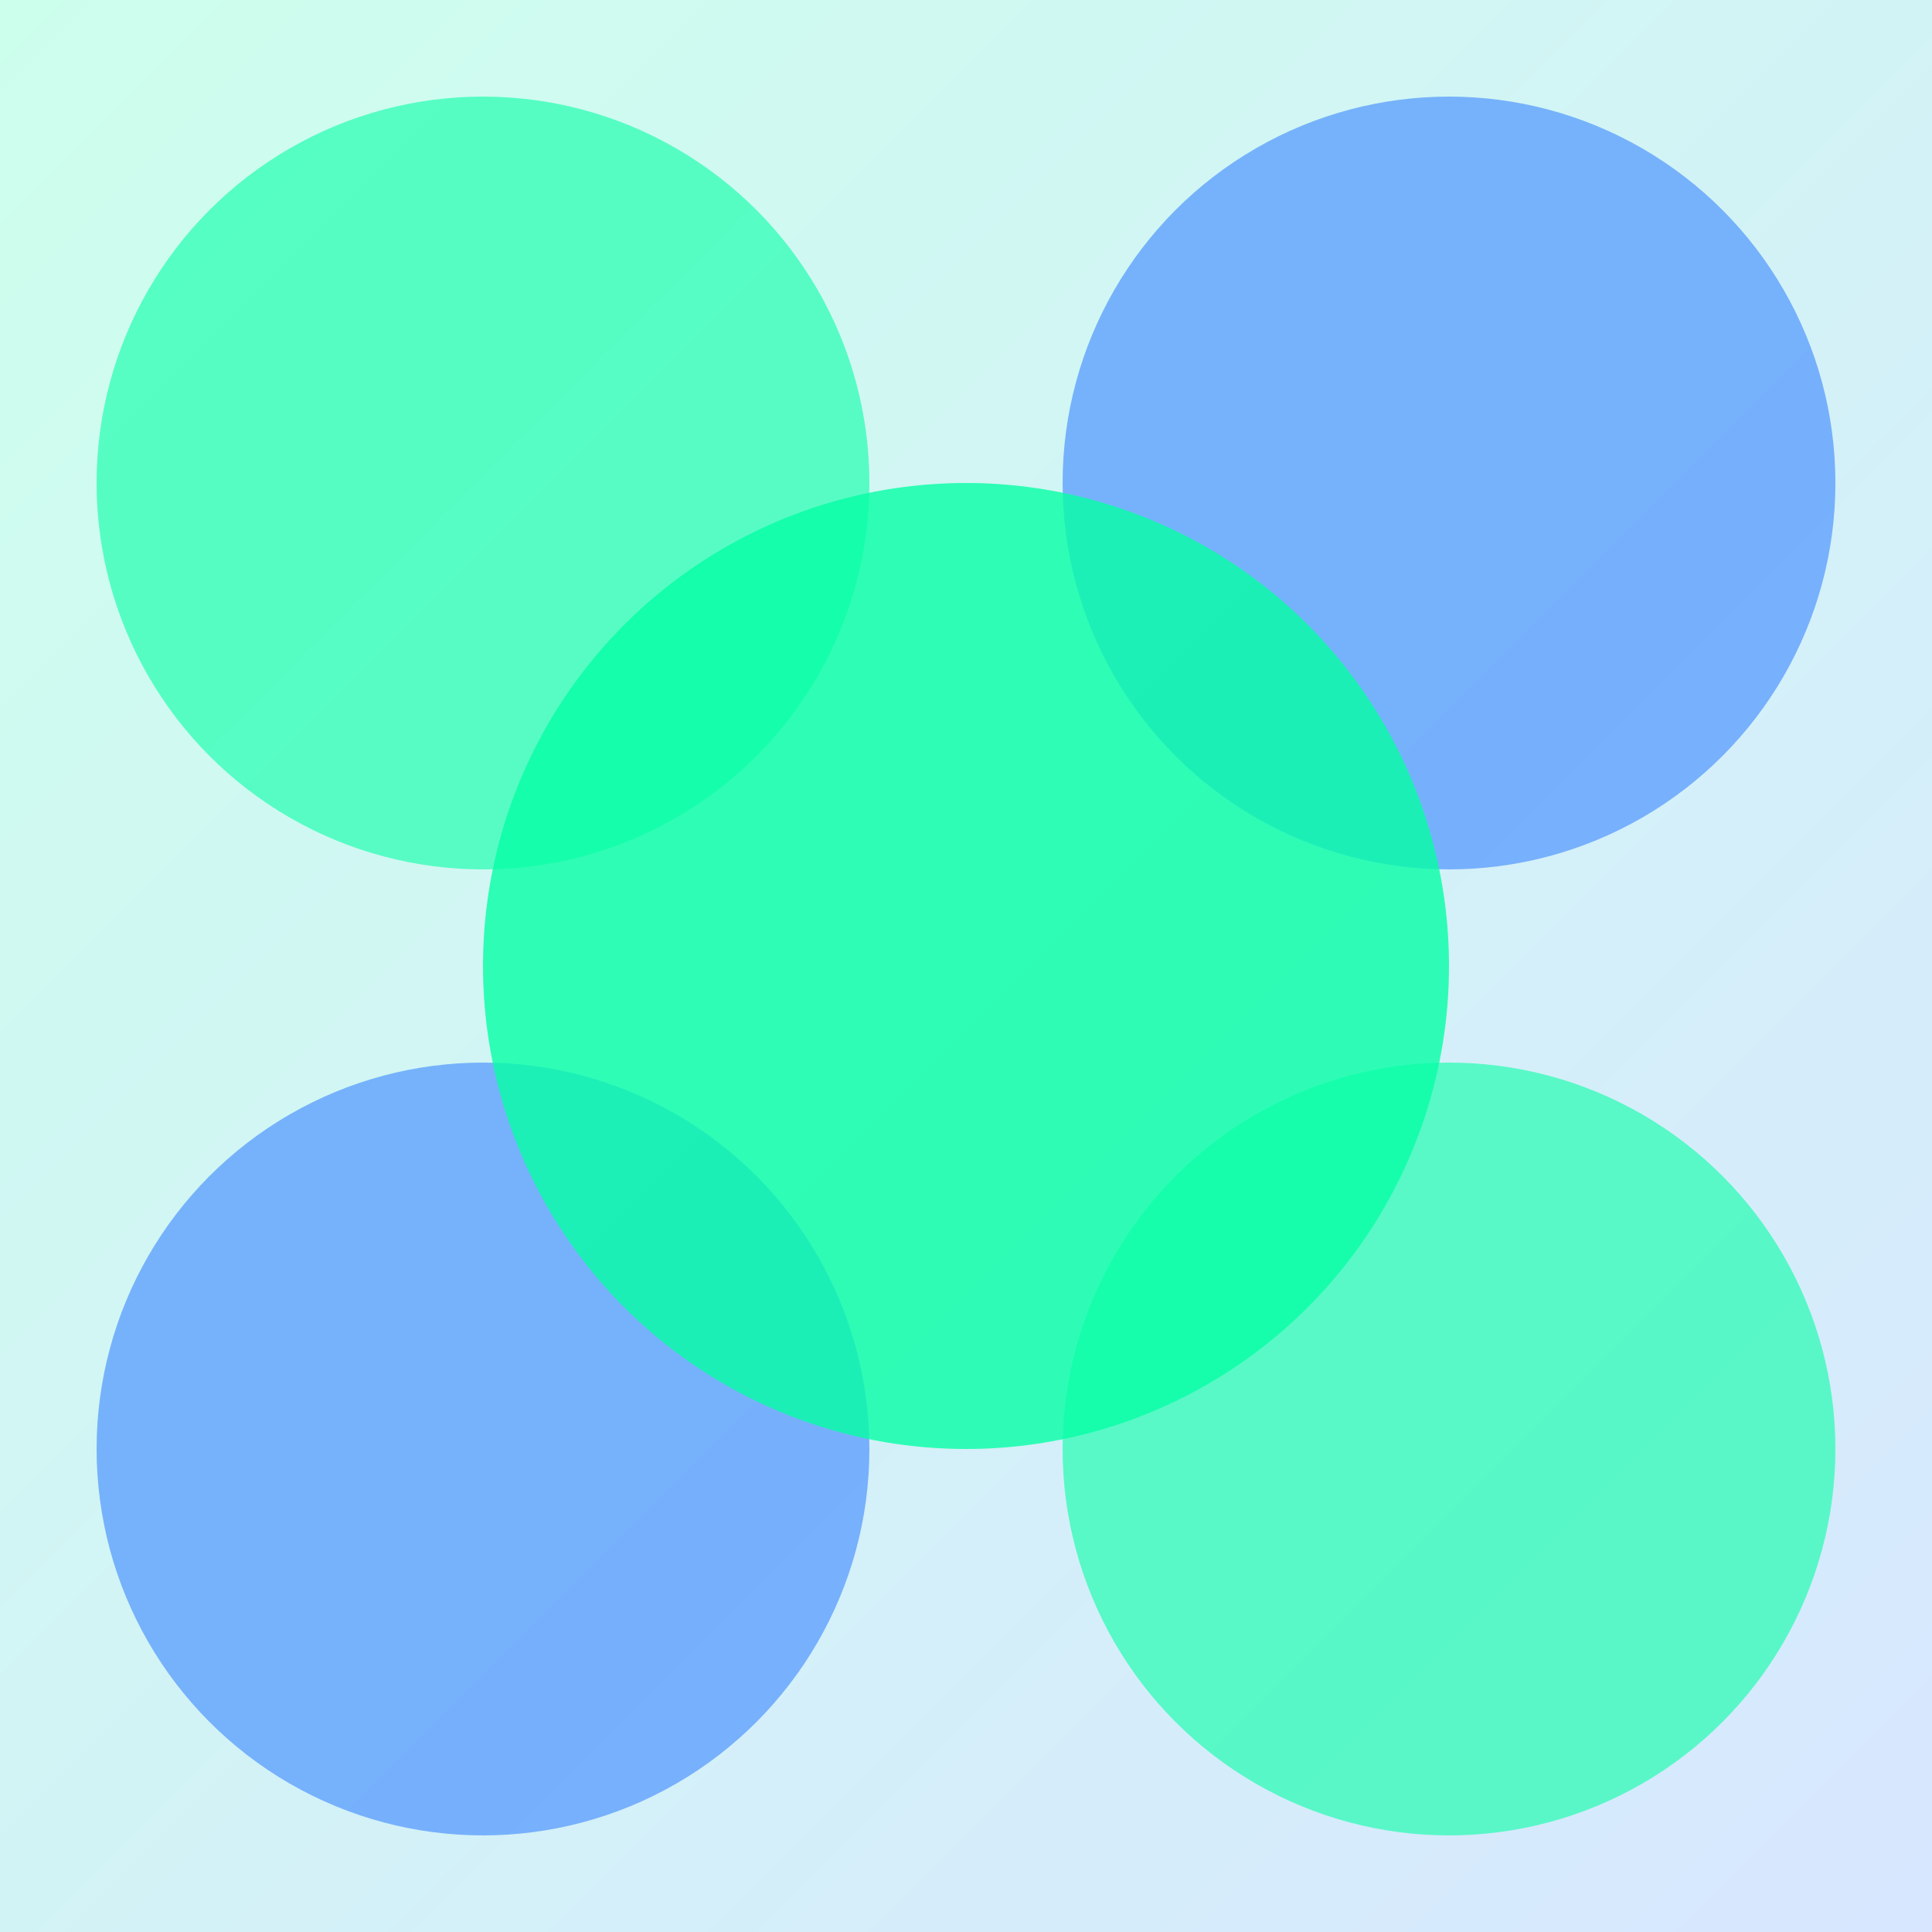
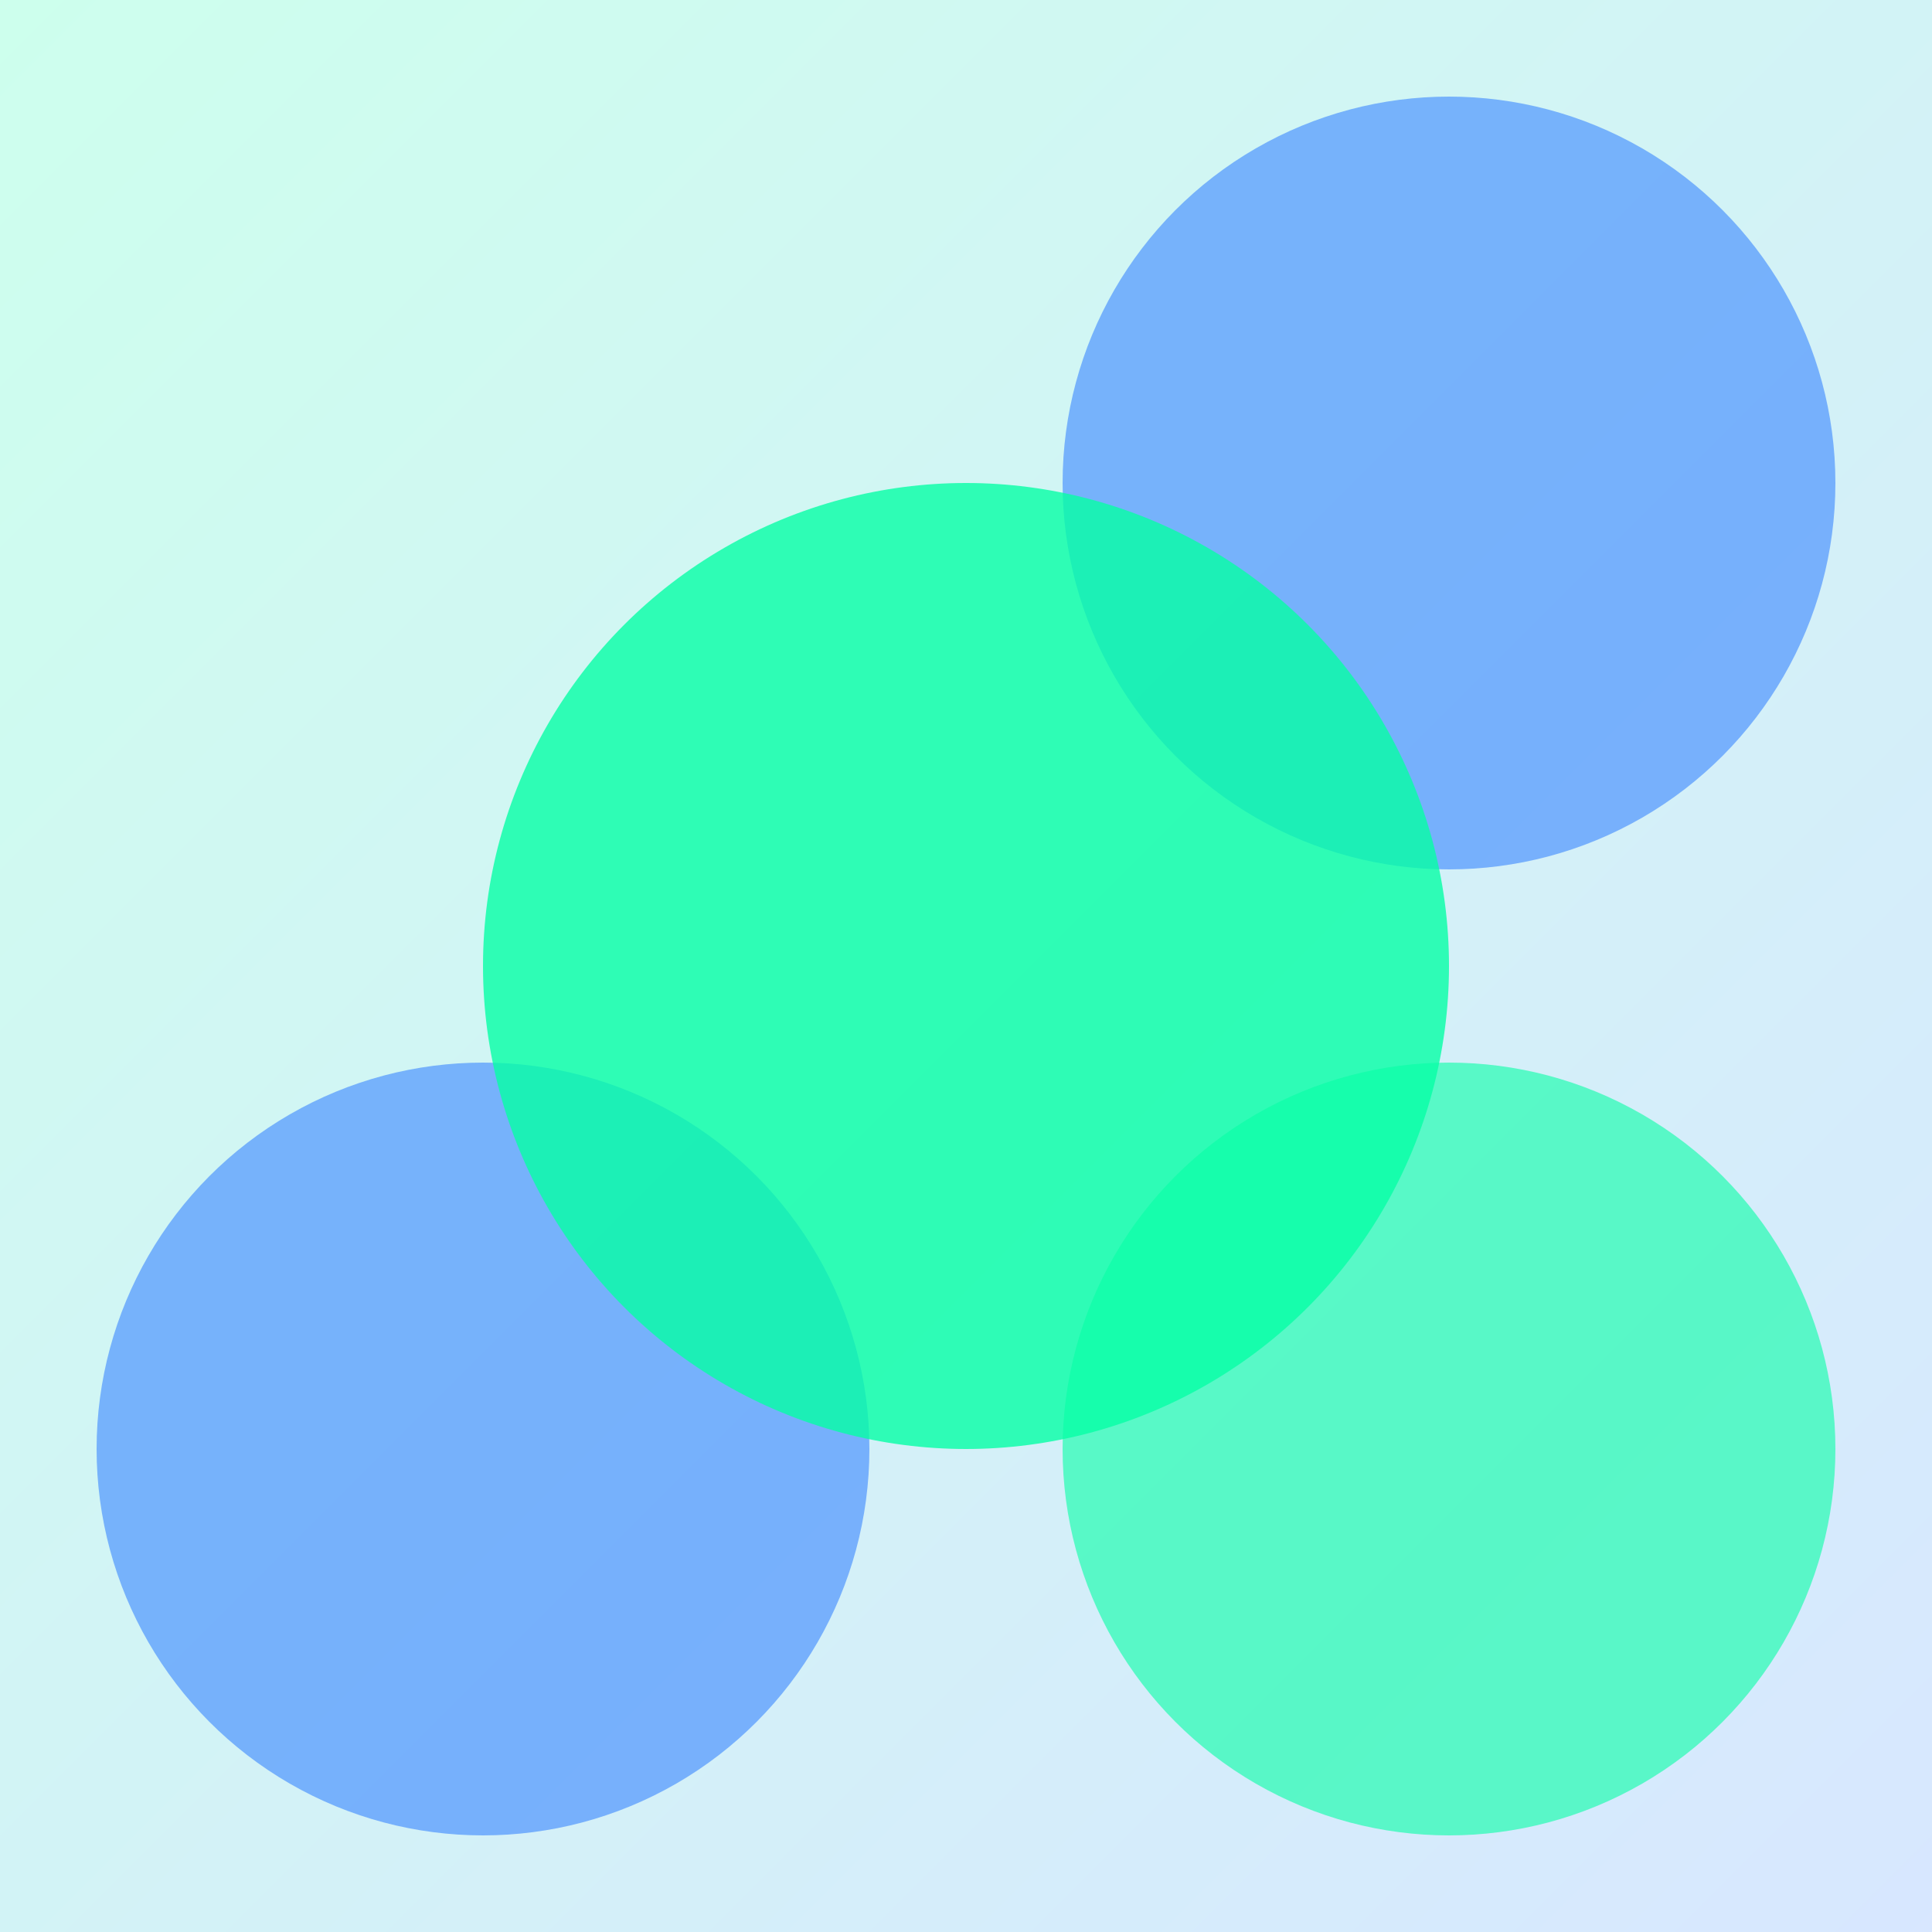
<svg xmlns="http://www.w3.org/2000/svg" width="400" height="400" viewBox="0 0 400 400">
  <defs>
    <linearGradient id="grad-waves2" x1="0%" y1="0%" x2="100%" y2="100%">
      <stop offset="0%" style="stop-color:#06ffa5;stop-opacity:0.2" />
      <stop offset="100%" style="stop-color:#3a86ff;stop-opacity:0.2" />
    </linearGradient>
  </defs>
  <rect width="400" height="400" fill="url(#grad-waves2)" />
-   <circle cx="100" cy="100" r="80" fill="#06ffa5" opacity="0.6" />
  <circle cx="300" cy="100" r="80" fill="#3a86ff" opacity="0.6" />
  <circle cx="100" cy="300" r="80" fill="#3a86ff" opacity="0.6" />
  <circle cx="300" cy="300" r="80" fill="#06ffa5" opacity="0.6" />
  <circle cx="200" cy="200" r="100" fill="#06ffa5" opacity="0.8" />
</svg>